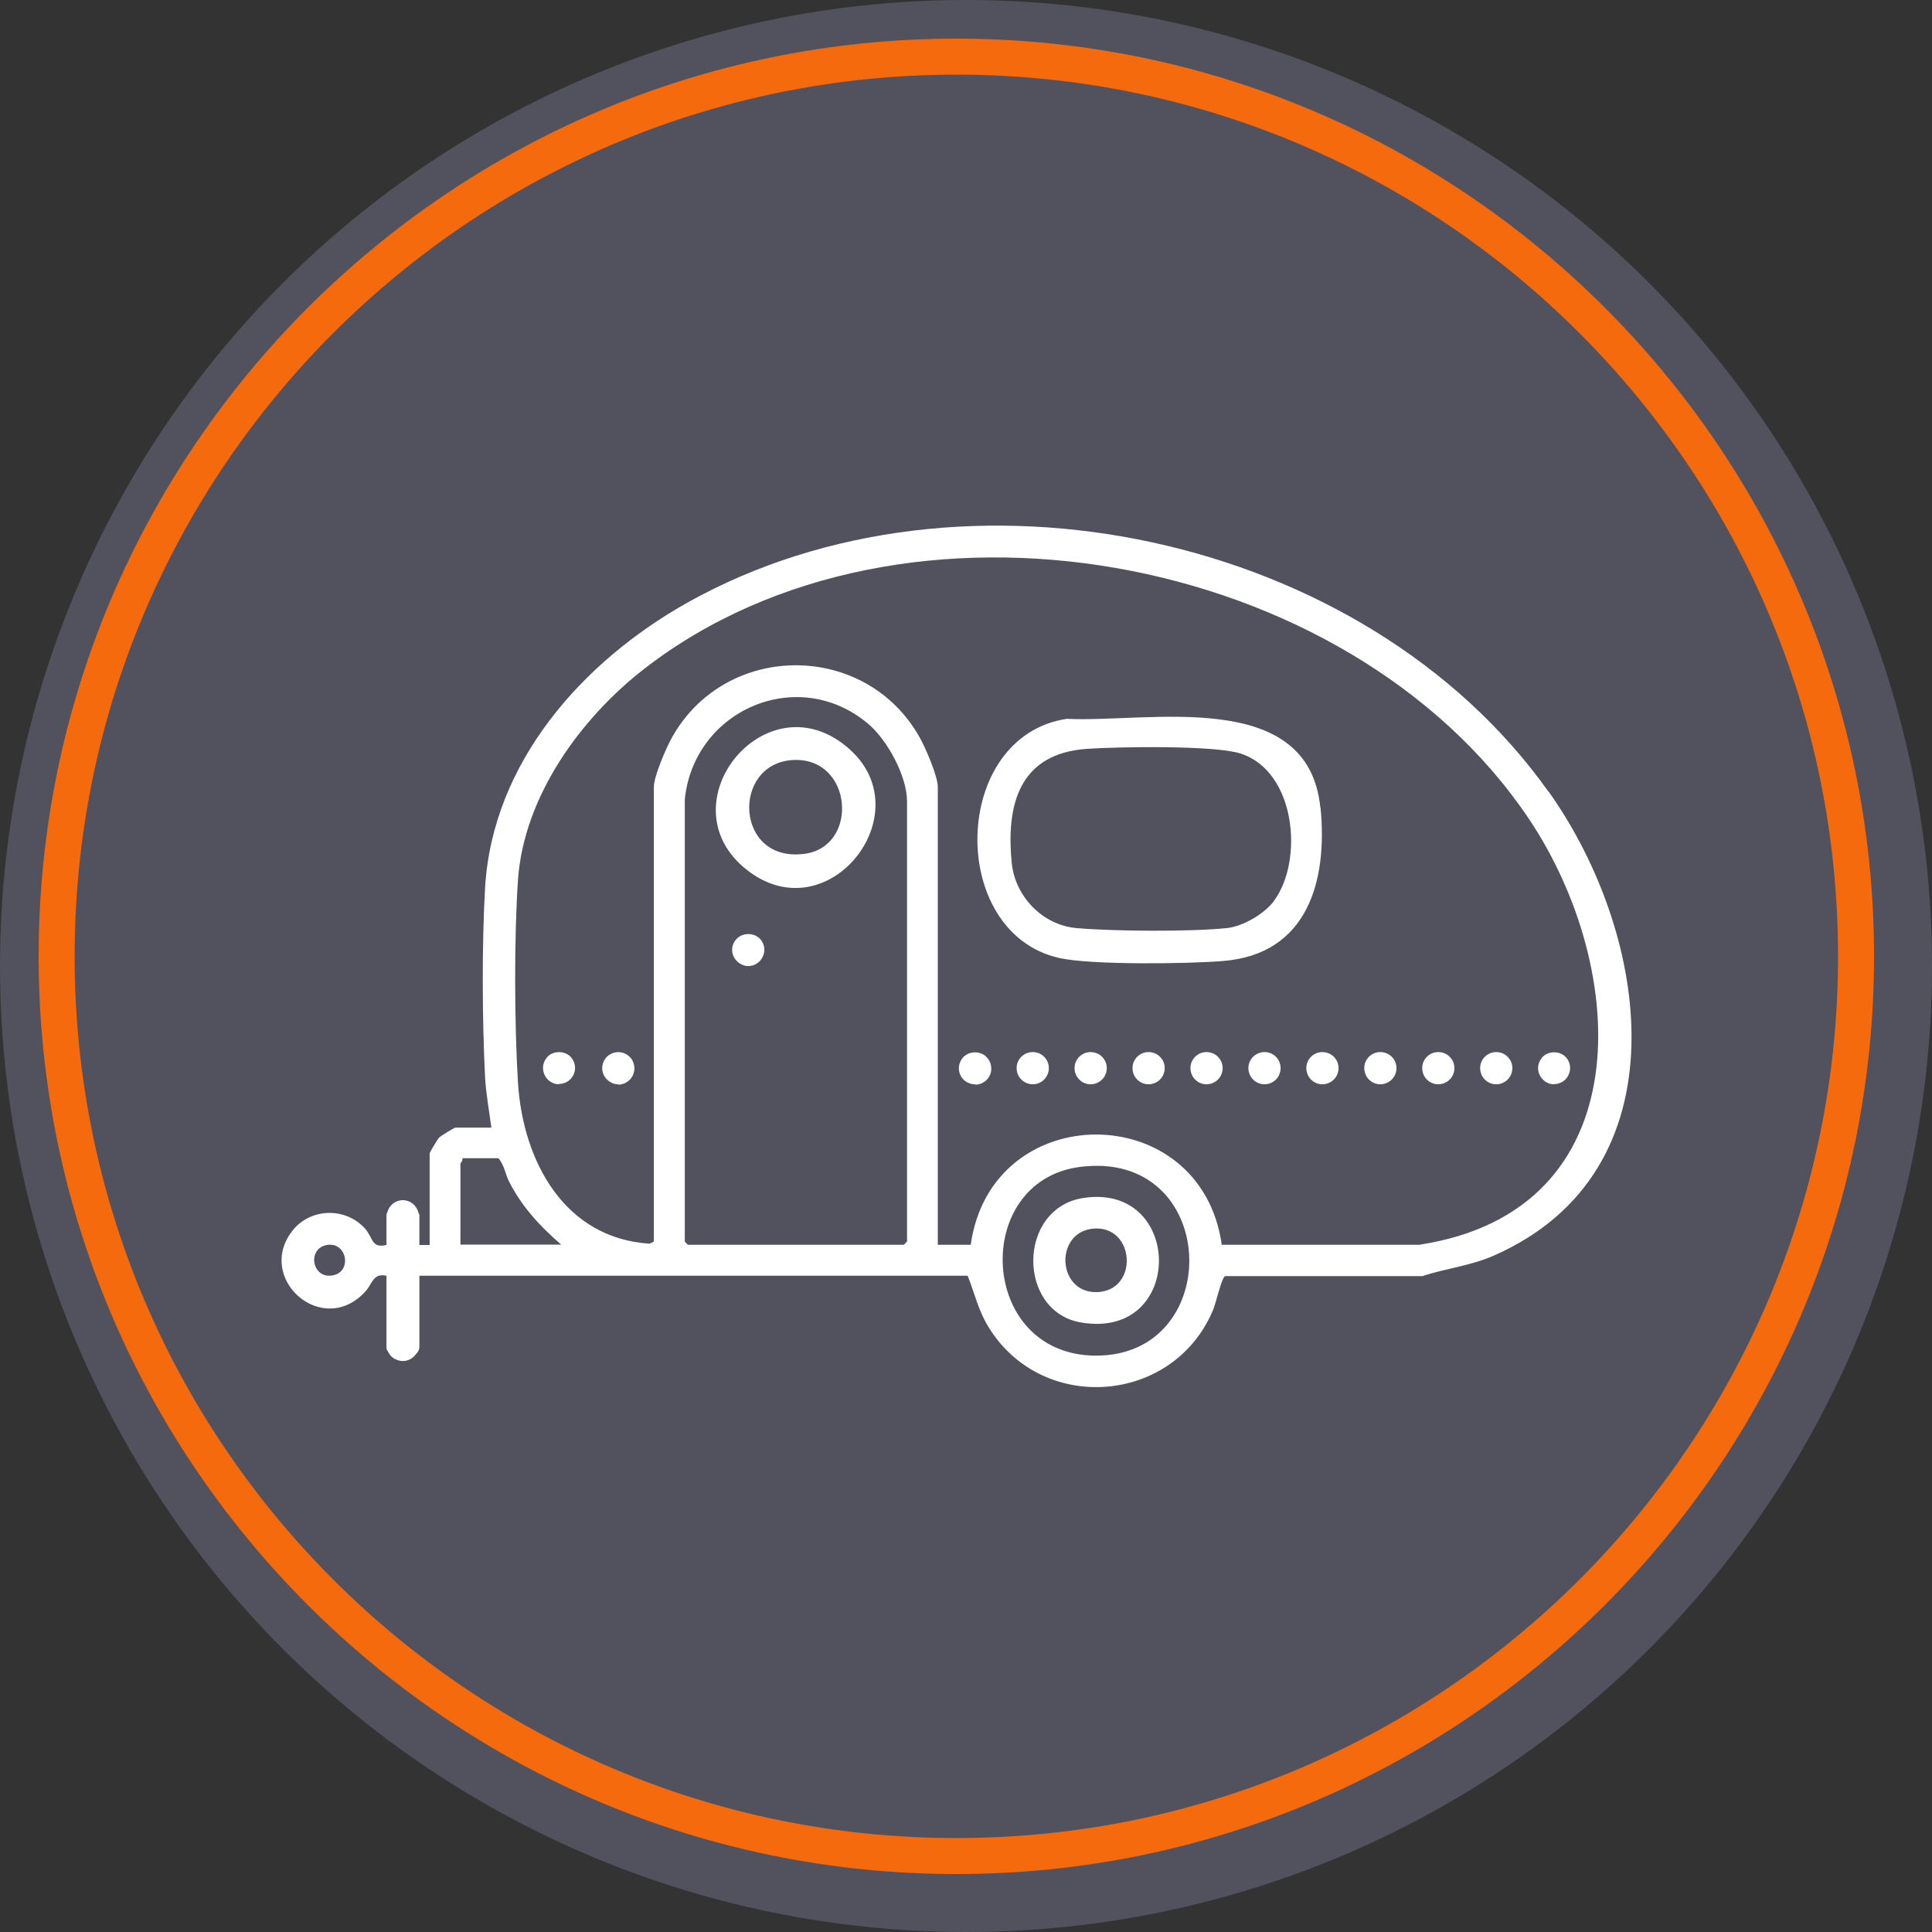
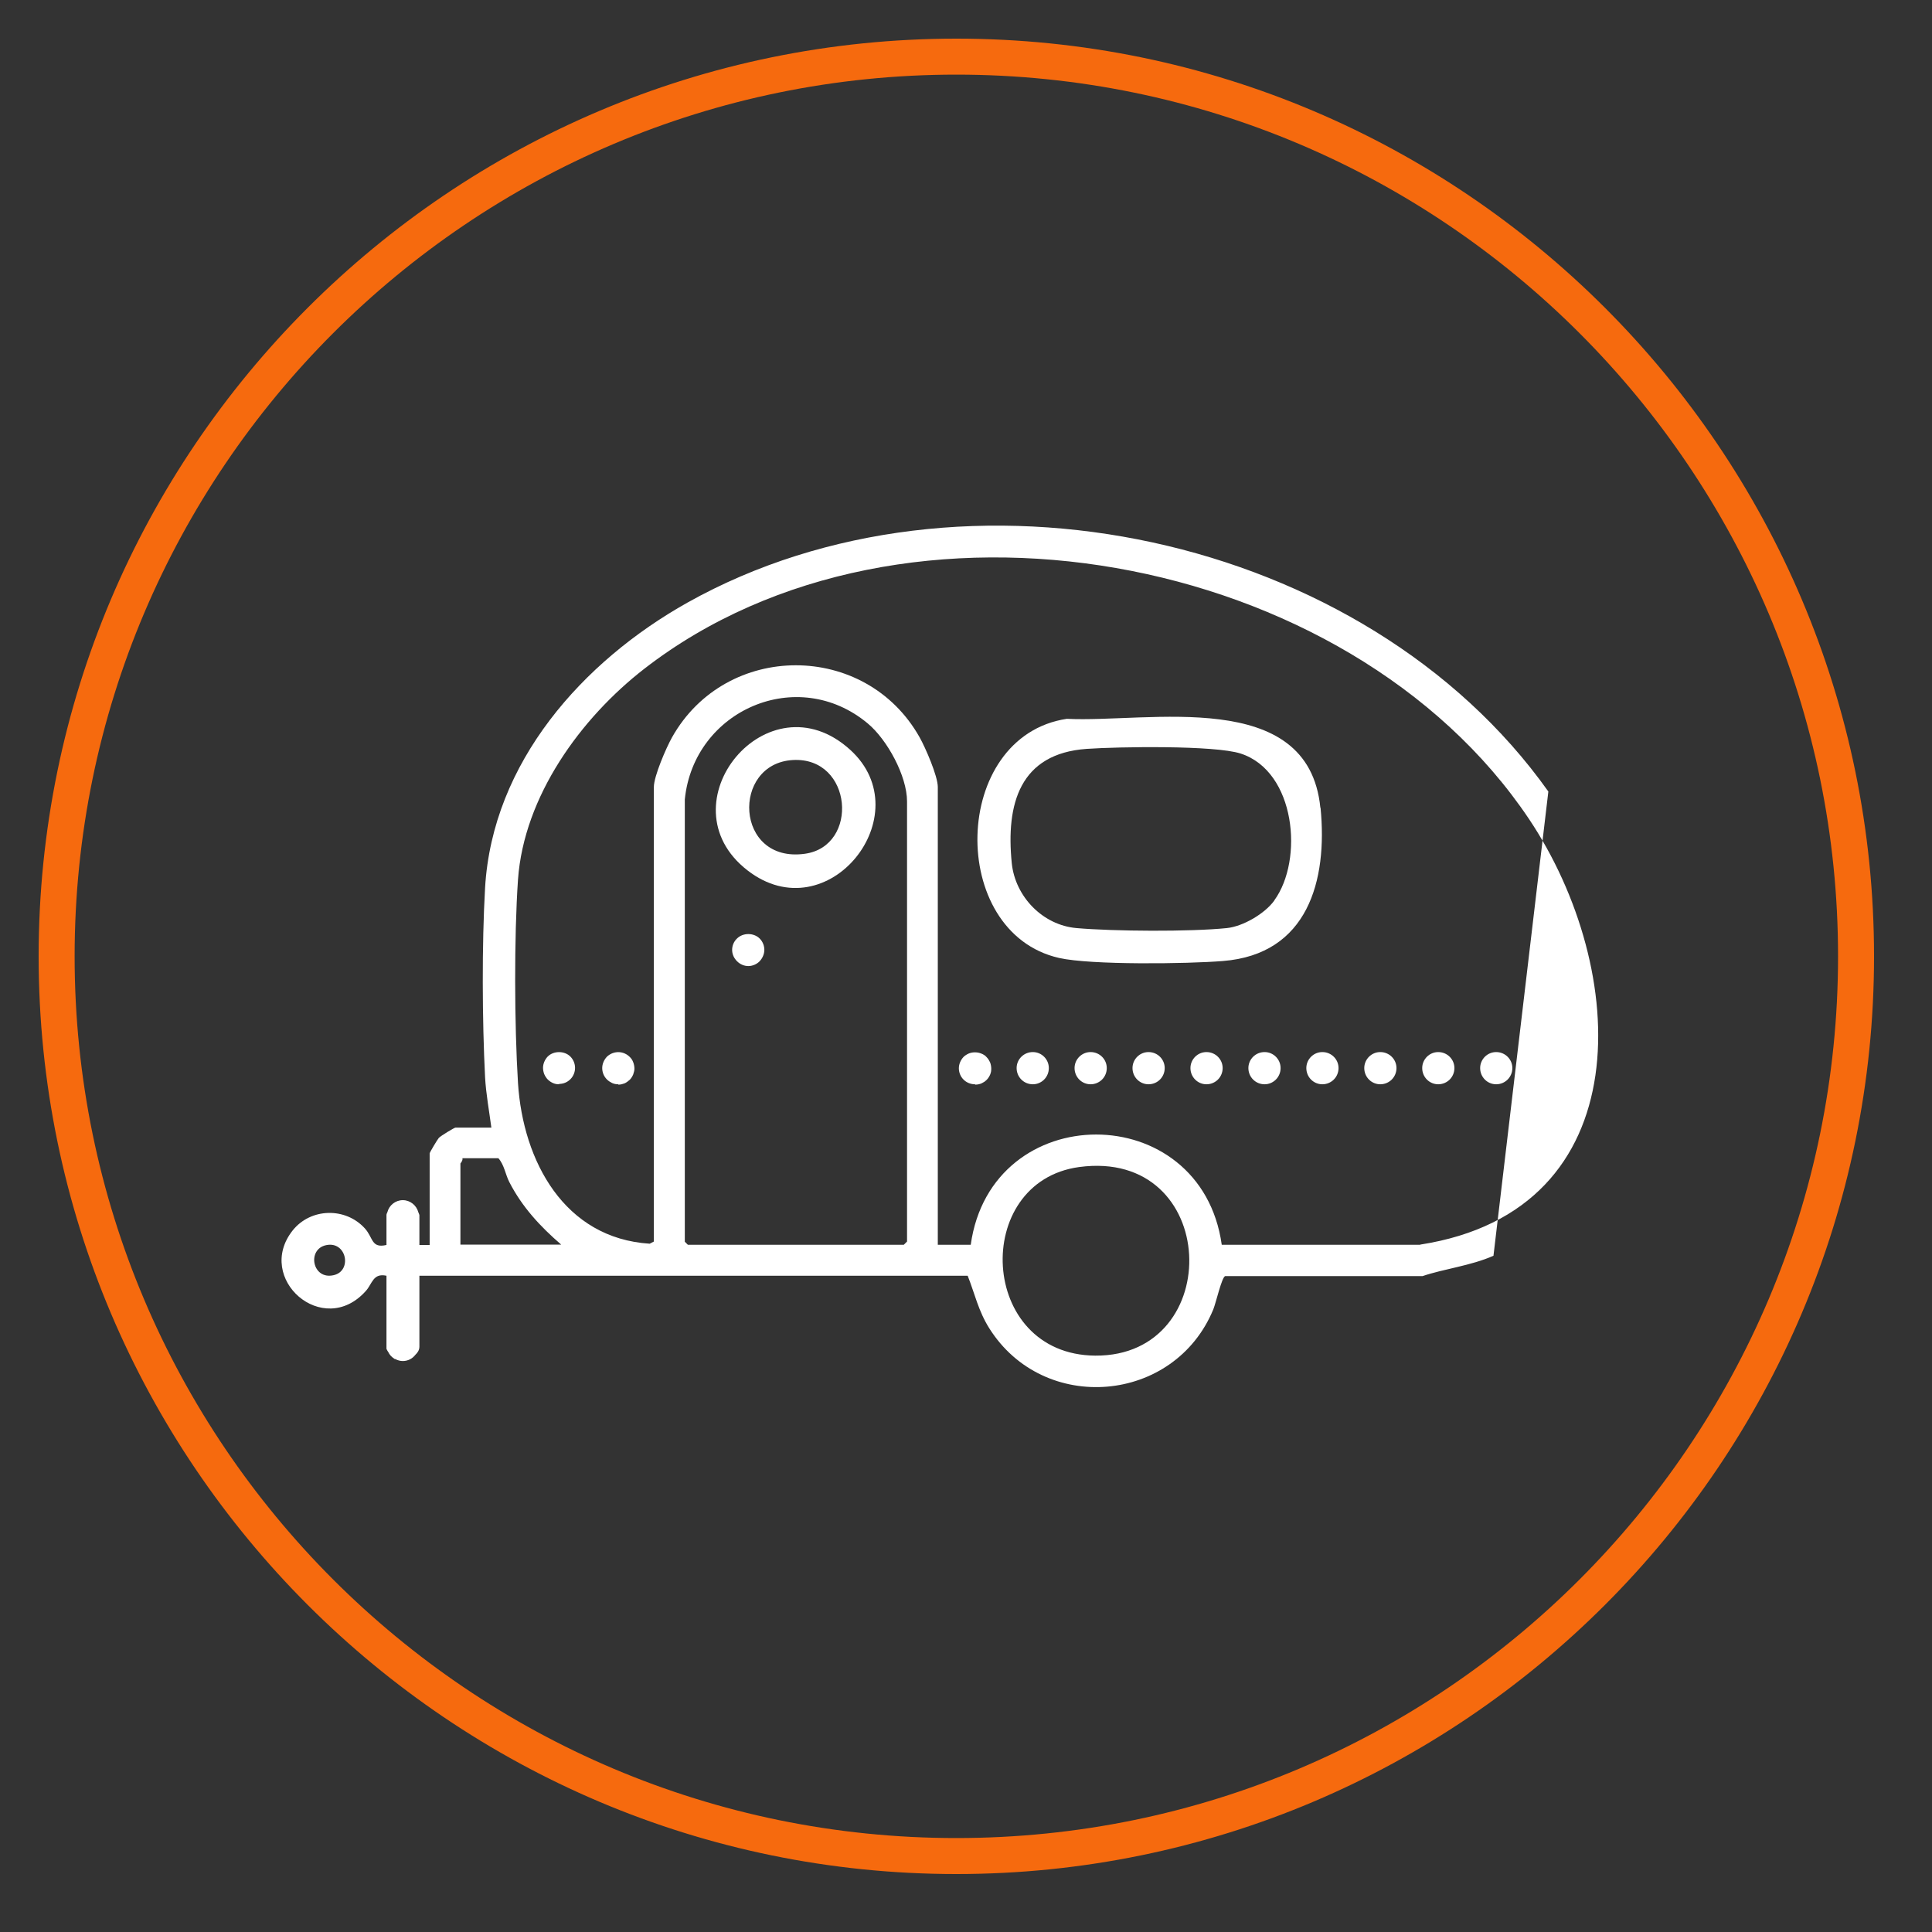
<svg xmlns="http://www.w3.org/2000/svg" width="512" height="512" viewBox="0 0 512 512" fill="none">
  <rect x="0" y="0" width="512" height="512" fill="#333333" stroke="none" />
  <g clip-path="url(#clip0_2124_15)">
-     <circle cx="256" cy="256" r="256" fill="#52525E" />
-     <path d="M410.328 209.759C361.783 141.425 255.3 118.774 182.197 159.689C154.396 175.282 130.505 202.034 128.55 235.272C127.691 250.245 127.787 270.464 128.55 285.485C128.788 289.825 129.646 294.498 130.219 298.837H120.681C120.395 298.837 116.771 301.031 116.294 301.555C115.913 301.985 113.862 305.418 113.862 305.656V329.929H111.144V322.013C111.144 322.013 111.001 321.488 110.858 321.25C110.381 319.438 108.712 318.055 106.757 318.055C104.802 318.055 103.133 319.39 102.656 321.25C102.513 321.536 102.418 321.774 102.418 322.013V329.929C98.364 330.883 98.936 328.021 96.695 325.542C91.545 319.867 82.342 320.105 77.573 326.066C67.463 338.798 85.584 354.821 96.934 342.136C98.698 340.181 98.841 337.32 102.418 338.083V357.444C102.418 357.444 102.608 357.921 102.894 358.302C103.228 359.017 103.753 359.59 104.42 360.019C104.468 360.067 104.563 360.114 104.611 360.162C104.611 360.162 104.707 360.162 104.754 360.162C105.374 360.496 106.042 360.686 106.757 360.686C108.14 360.686 109.332 360.019 110.095 359.017C110.715 358.445 111.144 357.73 111.144 356.872V338.083H256.444C258.352 342.899 259.258 347.382 262.167 352.008C276.616 374.945 311.236 371.988 321.536 347.001C322.251 345.236 323.777 338.465 324.683 338.179H376.995C382.765 336.223 389.727 335.46 395.784 332.79C446.808 310.425 437.366 247.718 410.423 209.807L410.328 209.759ZM88.398 337.94C82.723 339.228 81.293 331.026 86.443 329.977C91.879 328.832 93.405 336.843 88.398 337.94ZM122.017 329.881V308.327C122.017 308.327 122.732 307.516 122.541 306.944H132.078C133.652 308.708 133.938 311.283 134.987 313.286C138.373 319.867 143.142 325.017 148.721 329.833H122.017V329.881ZM240.326 329.07L239.516 329.881H182.292L181.481 329.07V211.858C183.866 188.158 211.381 176.188 229.978 191.734C235.128 196.026 240.374 205.658 240.374 212.382V329.023L240.326 329.07ZM290.254 359.256C259.258 359.017 257.398 313.191 285.962 309.281C323.3 304.226 324.969 359.494 290.254 359.256ZM376.375 329.881H323.777C318.293 290.921 262.691 290.921 257.255 329.881H248.528V208.567C248.528 205.658 245.238 198.124 243.712 195.406C229.406 169.941 192.402 169.941 178.096 195.406C176.57 198.124 173.279 205.706 173.279 208.567V329.023L172.183 329.595C149.532 328.164 138.611 307.707 137.276 287.059C136.323 271.704 136.227 248.338 137.276 233.078C138.85 211.047 153.871 190.303 170.8 177.19C239.277 124.163 357.444 145.86 405.178 217.008C431.882 256.873 435.077 320.725 376.375 329.833V329.881Z" fill="white" />
+     <path d="M410.328 209.759C361.783 141.425 255.3 118.774 182.197 159.689C154.396 175.282 130.505 202.034 128.55 235.272C127.691 250.245 127.787 270.464 128.55 285.485C128.788 289.825 129.646 294.498 130.219 298.837H120.681C120.395 298.837 116.771 301.031 116.294 301.555C115.913 301.985 113.862 305.418 113.862 305.656V329.929H111.144V322.013C111.144 322.013 111.001 321.488 110.858 321.25C110.381 319.438 108.712 318.055 106.757 318.055C104.802 318.055 103.133 319.39 102.656 321.25C102.513 321.536 102.418 321.774 102.418 322.013V329.929C98.364 330.883 98.936 328.021 96.695 325.542C91.545 319.867 82.342 320.105 77.573 326.066C67.463 338.798 85.584 354.821 96.934 342.136C98.698 340.181 98.841 337.32 102.418 338.083V357.444C102.418 357.444 102.608 357.921 102.894 358.302C103.228 359.017 103.753 359.59 104.42 360.019C104.468 360.067 104.563 360.114 104.611 360.162C104.611 360.162 104.707 360.162 104.754 360.162C105.374 360.496 106.042 360.686 106.757 360.686C108.14 360.686 109.332 360.019 110.095 359.017C110.715 358.445 111.144 357.73 111.144 356.872V338.083H256.444C258.352 342.899 259.258 347.382 262.167 352.008C276.616 374.945 311.236 371.988 321.536 347.001C322.251 345.236 323.777 338.465 324.683 338.179H376.995C382.765 336.223 389.727 335.46 395.784 332.79L410.328 209.759ZM88.398 337.94C82.723 339.228 81.293 331.026 86.443 329.977C91.879 328.832 93.405 336.843 88.398 337.94ZM122.017 329.881V308.327C122.017 308.327 122.732 307.516 122.541 306.944H132.078C133.652 308.708 133.938 311.283 134.987 313.286C138.373 319.867 143.142 325.017 148.721 329.833H122.017V329.881ZM240.326 329.07L239.516 329.881H182.292L181.481 329.07V211.858C183.866 188.158 211.381 176.188 229.978 191.734C235.128 196.026 240.374 205.658 240.374 212.382V329.023L240.326 329.07ZM290.254 359.256C259.258 359.017 257.398 313.191 285.962 309.281C323.3 304.226 324.969 359.494 290.254 359.256ZM376.375 329.881H323.777C318.293 290.921 262.691 290.921 257.255 329.881H248.528V208.567C248.528 205.658 245.238 198.124 243.712 195.406C229.406 169.941 192.402 169.941 178.096 195.406C176.57 198.124 173.279 205.706 173.279 208.567V329.023L172.183 329.595C149.532 328.164 138.611 307.707 137.276 287.059C136.323 271.704 136.227 248.338 137.276 233.078C138.85 211.047 153.871 190.303 170.8 177.19C239.277 124.163 357.444 145.86 405.178 217.008C431.882 256.873 435.077 320.725 376.375 329.833V329.881Z" fill="white" />
    <path d="M349.909 214.051C346.714 181.958 304.321 191.591 282.719 190.494C251.962 195.12 251.008 247.145 280.669 253.869C289.109 255.777 314.717 255.443 324.063 254.68C346.571 252.915 351.864 233.412 349.957 214.051H349.909ZM337.702 238.657C335.174 242.138 329.404 245.524 325.112 245.953C315.384 246.955 295.118 246.812 285.294 245.953C276.377 245.19 269.033 237.656 268.127 228.738C266.554 213.05 270.226 199.698 288.013 198.458C296.262 197.885 321.87 197.456 328.784 199.698C343.376 204.418 345.522 227.88 337.702 238.61V238.657Z" fill="white" />
    <path d="M198.076 230.646C219.392 247.193 244.141 215.863 225.353 198.744C203.512 178.811 175.425 213.05 198.076 230.646ZM213.288 226.259C194.69 228.834 193.737 202.32 210.141 201.414C225.973 200.556 227.785 224.256 213.288 226.259Z" fill="white" />
-     <path d="M287.059 317.483C269.558 320.201 269.463 347.62 286.534 350.482C314.097 355.107 313.715 313.334 287.059 317.483ZM290.731 342.423C280.097 342.756 279.334 326.448 289.825 325.589C300.84 324.731 301.889 342.041 290.731 342.423Z" fill="white" />
    <path d="M258.352 287.345C257.207 287.345 256.11 286.868 255.348 286.105C254.537 285.294 254.108 284.198 254.108 283.101C254.108 282.004 254.585 280.907 255.348 280.097C255.538 279.906 255.777 279.715 256.015 279.572C256.254 279.429 256.492 279.286 256.73 279.191C256.969 279.095 257.255 279 257.541 278.952C258.066 278.857 258.638 278.857 259.21 278.952C259.496 279 259.735 279.095 260.021 279.191C260.307 279.286 260.545 279.429 260.784 279.572C261.022 279.715 261.261 279.906 261.404 280.097C261.594 280.287 261.785 280.526 261.928 280.717C262.071 280.955 262.214 281.193 262.357 281.48C262.453 281.718 262.548 282.004 262.596 282.29C262.644 282.576 262.691 282.815 262.691 283.101C262.691 283.387 262.691 283.673 262.644 283.959C262.596 284.245 262.5 284.484 262.405 284.77C262.31 285.008 262.167 285.247 262.024 285.485C261.881 285.724 261.69 285.962 261.499 286.153C261.308 286.344 261.07 286.534 260.879 286.677C260.641 286.82 260.402 286.963 260.116 287.107C259.878 287.202 259.592 287.297 259.353 287.345C259.067 287.393 258.781 287.44 258.495 287.44L258.352 287.345Z" fill="white" />
    <path d="M392.255 283.053C392.255 280.717 394.162 278.809 396.499 278.809C398.883 278.809 400.791 280.717 400.791 283.053C400.791 285.437 398.883 287.345 396.499 287.345C394.162 287.345 392.255 285.437 392.255 283.053ZM376.9 283.053C376.9 280.717 378.807 278.809 381.144 278.809C383.528 278.809 385.436 280.717 385.436 283.053C385.436 285.437 383.528 287.345 381.144 287.345C378.807 287.345 376.9 285.437 376.9 283.053ZM361.545 283.053C361.545 280.717 363.452 278.809 365.789 278.809C368.173 278.809 370.081 280.717 370.081 283.053C370.081 285.437 368.173 287.345 365.789 287.345C363.452 287.345 361.545 285.437 361.545 283.053ZM346.19 283.053C346.19 280.717 348.097 278.809 350.434 278.809C352.818 278.809 354.726 280.717 354.726 283.053C354.726 285.437 352.818 287.345 350.434 287.345C348.097 287.345 346.19 285.437 346.19 283.053ZM330.835 283.053C330.835 280.717 332.742 278.809 335.127 278.809C337.463 278.809 339.371 280.717 339.371 283.053C339.371 285.437 337.463 287.345 335.127 287.345C332.742 287.345 330.835 285.437 330.835 283.053ZM315.48 283.053C315.48 280.717 317.387 278.809 319.724 278.809C322.108 278.809 324.016 280.717 324.016 283.053C324.016 285.437 322.108 287.345 319.724 287.345C317.387 287.345 315.48 285.437 315.48 283.053ZM300.125 283.053C300.125 280.717 302.032 278.809 304.369 278.809C306.753 278.809 308.661 280.717 308.661 283.053C308.661 285.437 306.753 287.345 304.369 287.345C302.032 287.345 300.125 285.437 300.125 283.053ZM284.77 283.053C284.77 280.717 286.677 278.809 289.014 278.809C291.398 278.809 293.306 280.717 293.306 283.053C293.306 285.437 291.398 287.345 289.014 287.345C286.677 287.345 284.77 285.437 284.77 283.053ZM269.415 283.053C269.415 280.717 271.322 278.809 273.707 278.809C276.043 278.809 277.951 280.717 277.951 283.053C277.951 285.437 276.043 287.345 273.707 287.345C271.322 287.345 269.415 285.437 269.415 283.053Z" fill="white" />
    <path d="M411.854 287.345C411.282 287.345 410.757 287.25 410.233 287.011C409.708 286.773 409.231 286.487 408.85 286.057C408.039 285.247 407.61 284.15 407.61 283.053C407.61 281.956 408.087 280.86 408.85 280.049C410.423 278.475 413.285 278.475 414.858 280.049C415.669 280.86 416.098 281.956 416.098 283.053C416.098 284.15 415.621 285.247 414.858 286.057C414.047 286.868 412.951 287.297 411.854 287.297V287.345Z" fill="white" />
    <path d="M148.149 287.345C147.576 287.345 147.052 287.25 146.527 287.011C146.003 286.773 145.574 286.487 145.144 286.057C144.954 285.867 144.763 285.628 144.62 285.39C144.477 285.151 144.334 284.913 144.238 284.675C144.143 284.436 144.048 284.15 144 283.864C143.952 283.578 143.905 283.339 143.905 283.006C143.905 281.909 144.381 280.812 145.144 280.001C146.718 278.428 149.579 278.428 151.153 280.001C151.964 280.812 152.393 281.909 152.393 283.006C152.393 284.102 151.964 285.199 151.153 286.01C150.342 286.82 149.293 287.25 148.149 287.25V287.345Z" fill="white" />
    <path d="M163.838 287.345C163.265 287.345 162.741 287.25 162.216 287.011C161.739 286.773 161.263 286.487 160.833 286.057C160.023 285.247 159.594 284.15 159.594 283.053C159.594 281.956 160.07 280.86 160.833 280.049C161.024 279.858 161.263 279.667 161.501 279.524C161.739 279.381 161.978 279.238 162.216 279.143C162.502 279.048 162.741 278.952 163.027 278.905C164.458 278.618 165.888 279.095 166.889 280.097C167.08 280.287 167.271 280.526 167.414 280.717C167.557 280.955 167.7 281.193 167.796 281.48C167.891 281.718 167.986 282.004 168.034 282.29C168.082 282.576 168.129 282.815 168.129 283.101C168.129 283.387 168.129 283.673 168.034 283.959C167.939 284.245 167.891 284.484 167.796 284.77C167.7 285.008 167.557 285.247 167.414 285.485C167.271 285.724 167.08 285.962 166.889 286.153C166.46 286.534 166.031 286.868 165.507 287.107C164.982 287.297 164.458 287.44 163.885 287.44L163.838 287.345Z" fill="white" />
    <path d="M198.315 256.015C197.17 256.015 196.121 255.538 195.31 254.728C194.5 253.917 194.023 252.868 194.023 251.723C194.023 250.579 194.5 249.482 195.31 248.719C196.884 247.145 199.745 247.145 201.319 248.719C202.13 249.53 202.559 250.627 202.559 251.723C202.559 252.82 202.082 253.917 201.319 254.728C200.556 255.538 199.411 256.015 198.315 256.015Z" fill="white" />
    <path d="M253.44 496.64C119.346 496.64 10.24 387.534 10.24 253.44C10.24 119.346 119.346 10.24 253.44 10.24C387.534 10.24 496.64 119.346 496.64 253.44C496.64 387.534 387.534 496.64 253.44 496.64ZM253.44 19.777C124.592 19.777 19.777 124.592 19.777 253.44C19.777 382.288 124.592 487.103 253.44 487.103C382.288 487.103 487.103 382.288 487.103 253.44C487.103 124.592 382.288 19.777 253.44 19.777Z" fill="#F66A0E" />
  </g>
  <defs>
    <clipPath id="clip0_2124_15">
      <rect width="512" height="512" fill="white" />
    </clipPath>
  </defs>
</svg>